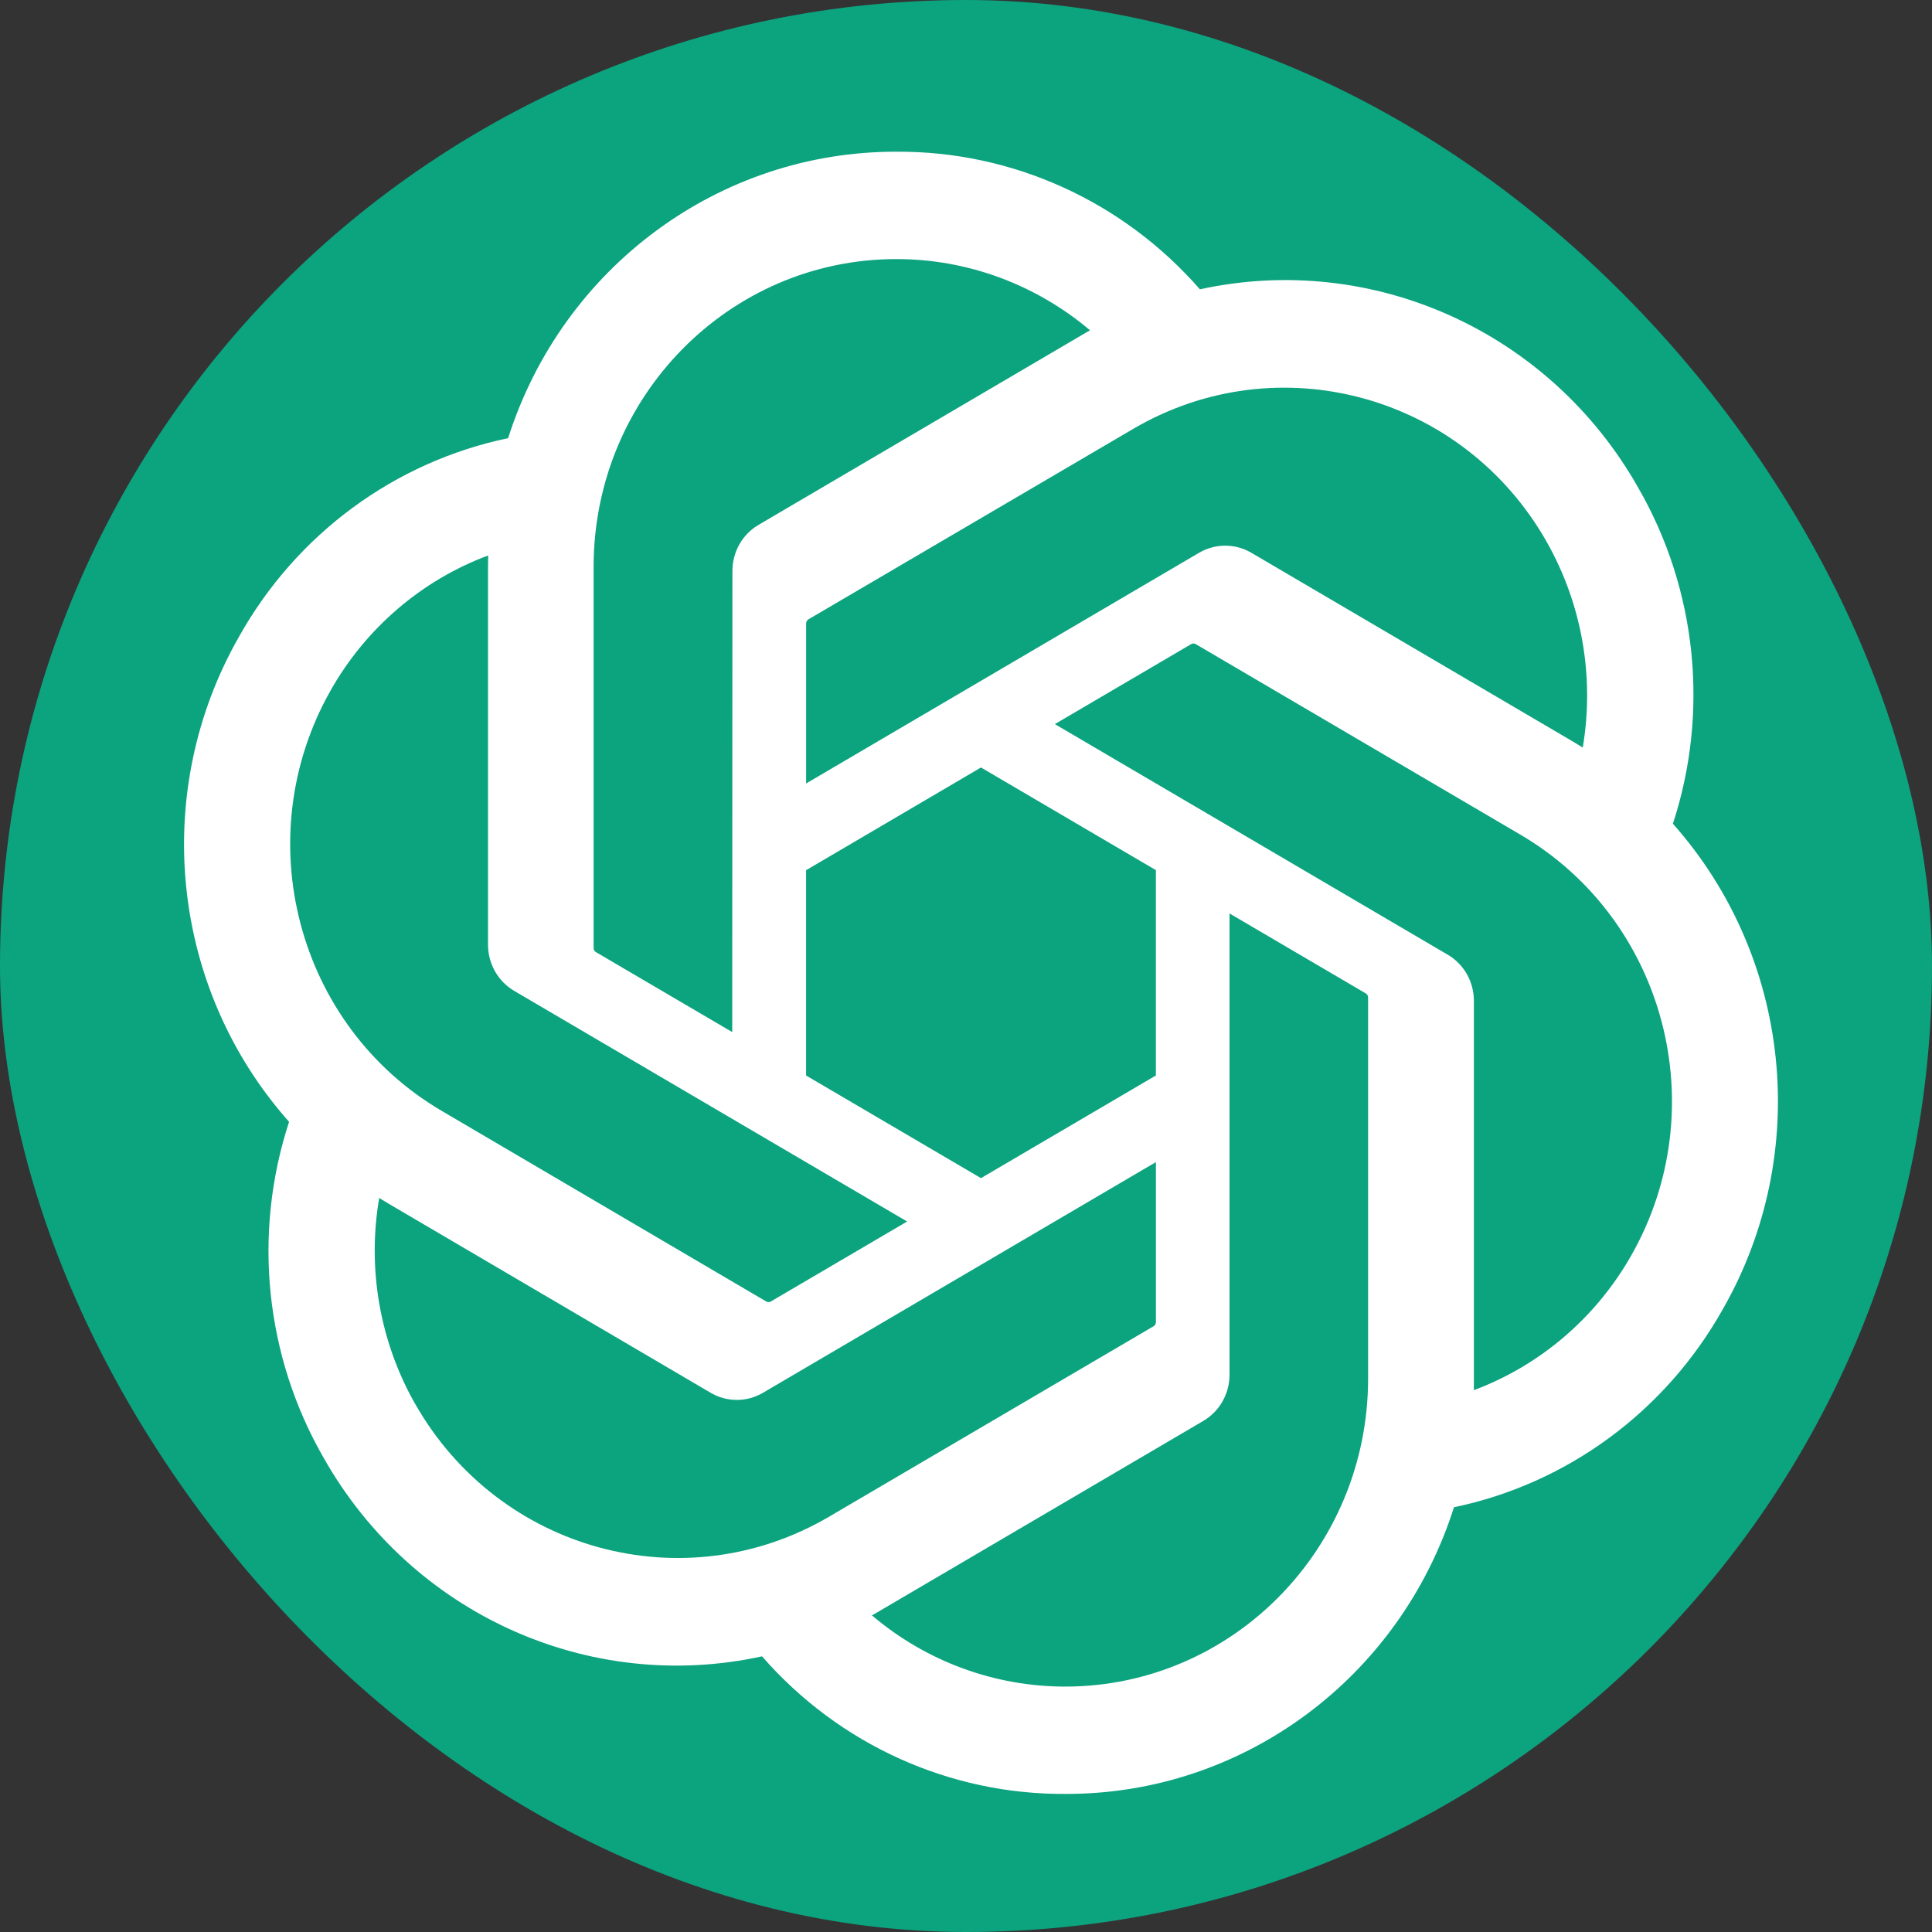
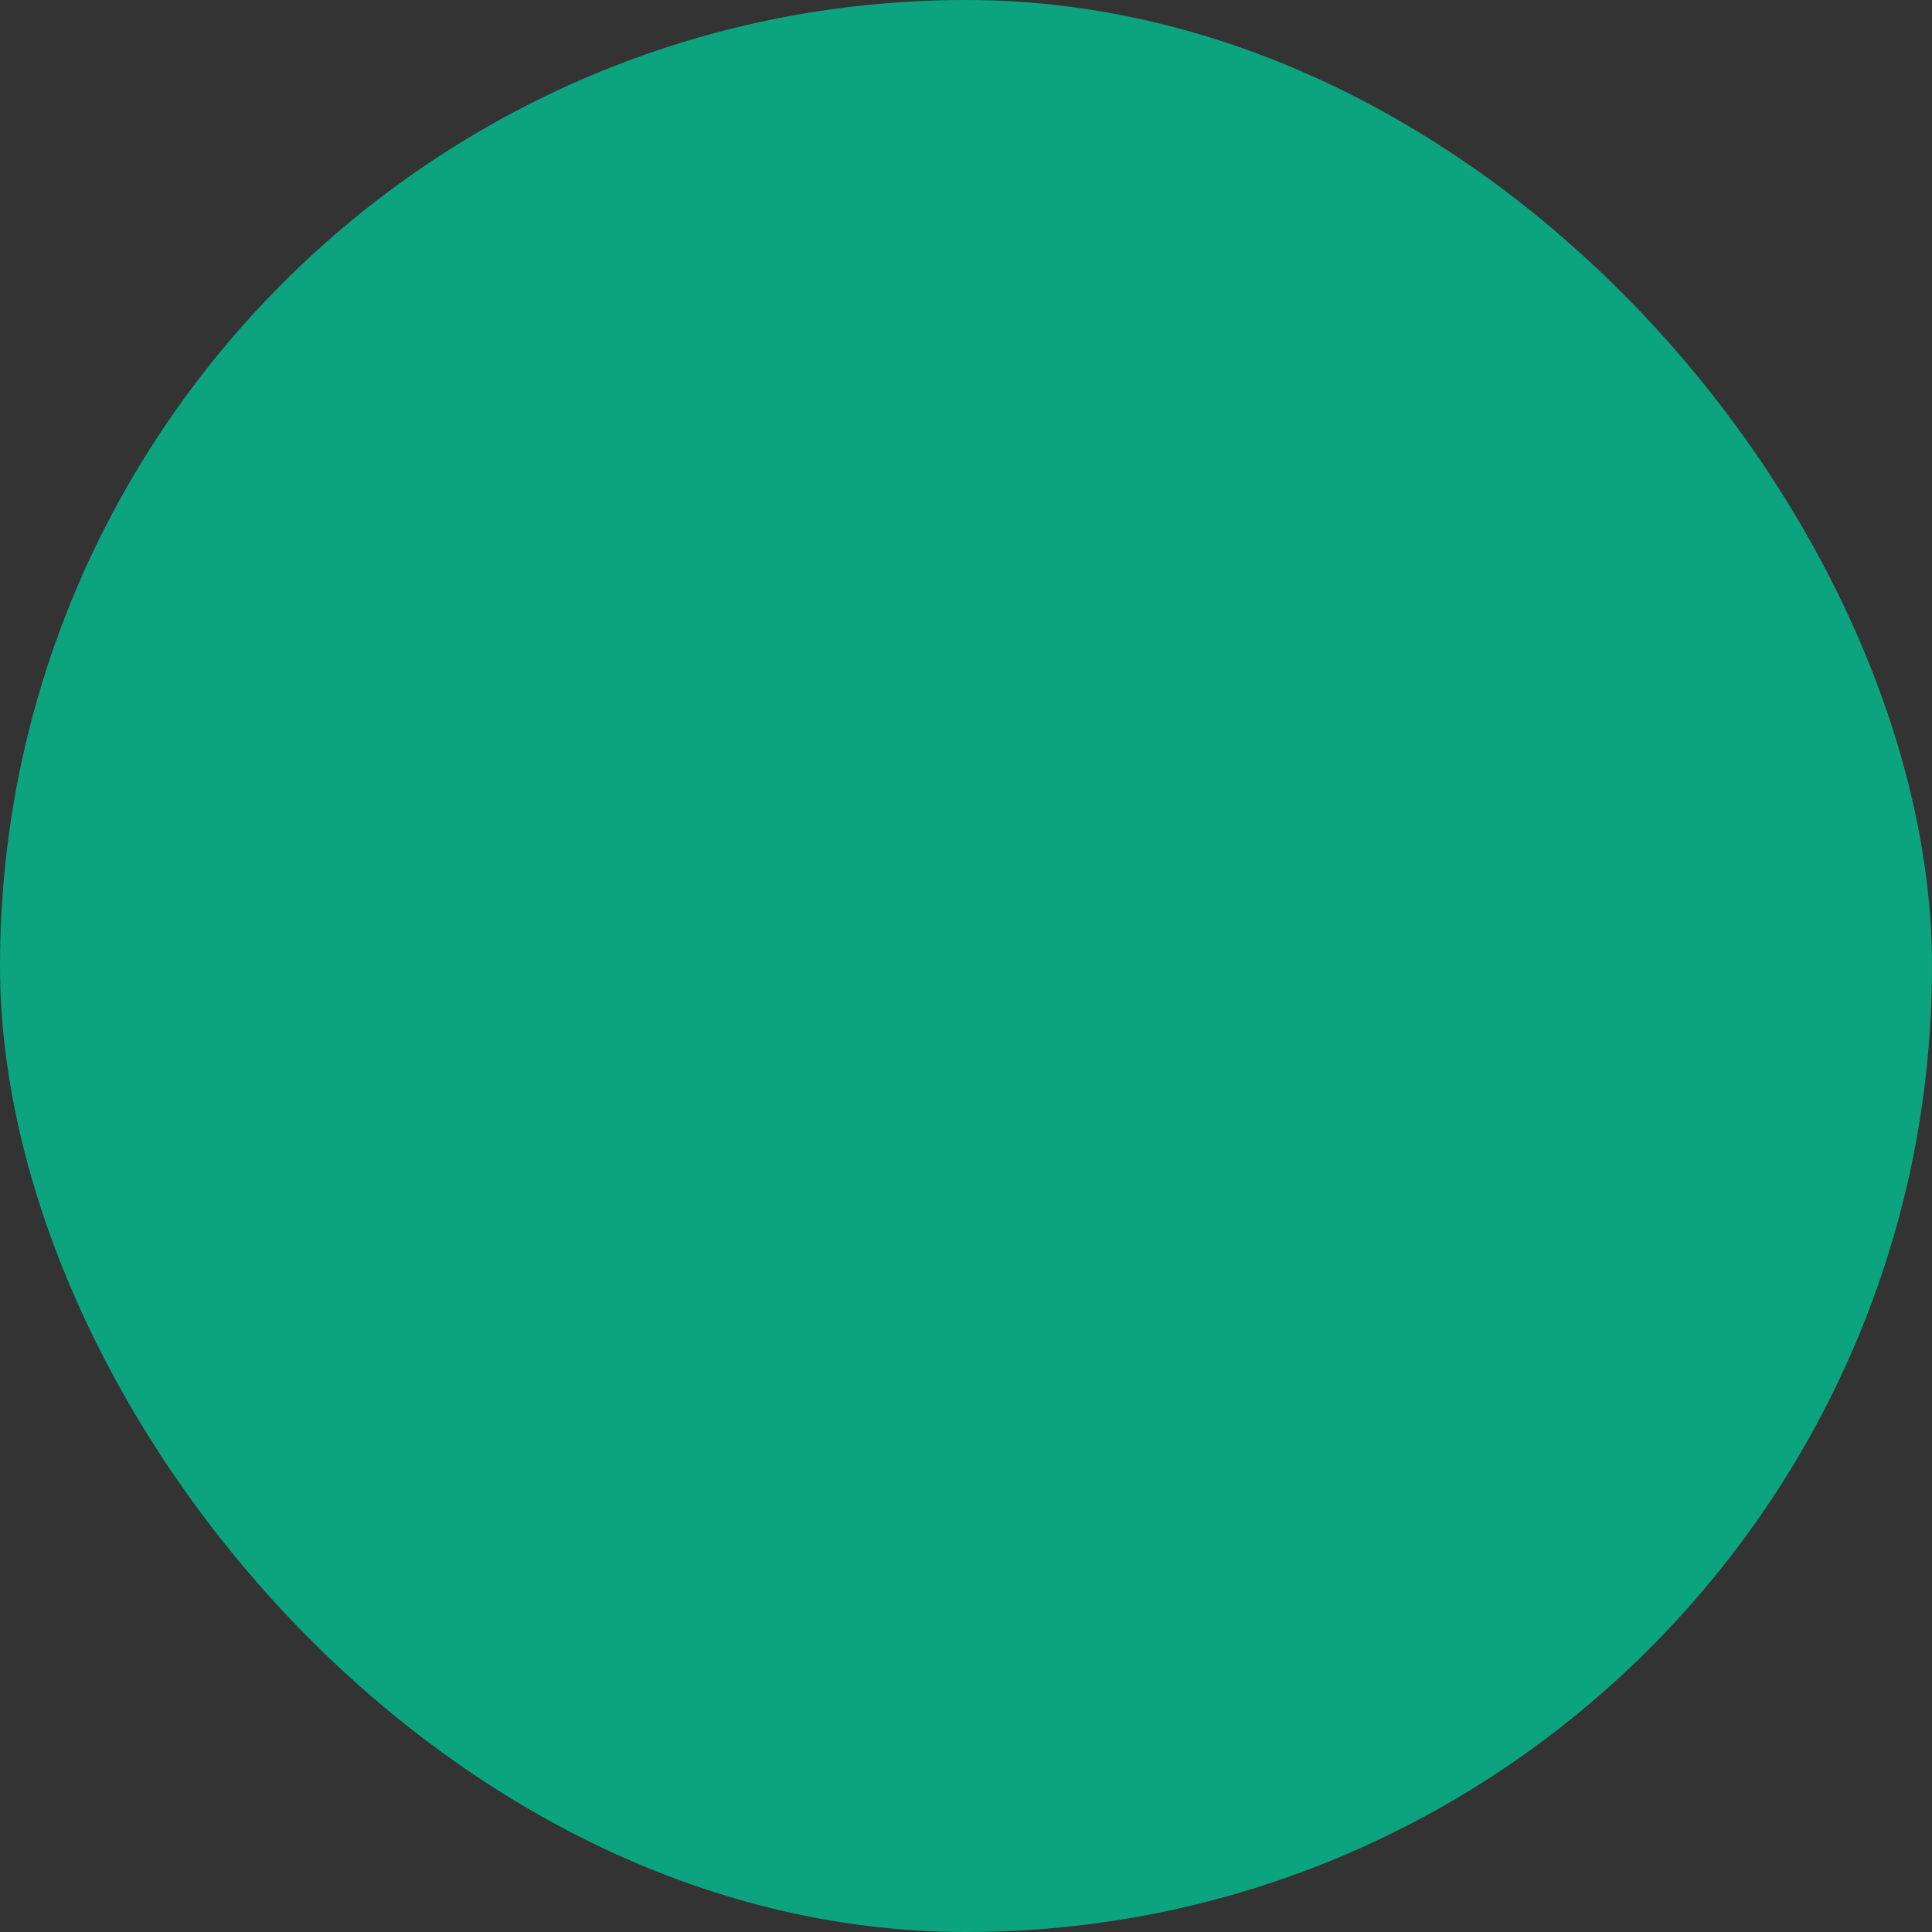
<svg xmlns="http://www.w3.org/2000/svg" width="40" height="40" viewBox="0 0 40 40" fill="none">
  <rect x="0" y="0" width="40" height="40" fill="#333333" stroke="none" />
  <rect width="40" height="40" rx="20" fill="#0CA37F" />
-   <path d="M34.635 17.057C35.393 14.742 35.132 12.206 33.919 10.1C32.094 6.87 28.425 5.208 24.843 5.99C23.249 4.164 20.959 3.126 18.558 3.141C14.896 3.133 11.647 5.53 10.52 9.072C8.168 9.562 6.137 11.059 4.949 13.181C3.11 16.403 3.529 20.464 5.985 23.226C5.227 25.541 5.488 28.078 6.701 30.183C8.526 33.414 12.195 35.075 15.777 34.293C17.37 36.119 19.661 37.157 22.062 37.141C25.726 37.151 28.976 34.751 30.103 31.206C32.455 30.716 34.486 29.219 35.674 27.097C37.511 23.875 37.09 19.818 34.636 17.055L34.635 17.057ZM22.064 34.919C20.597 34.921 19.177 34.4 18.052 33.444C18.103 33.417 18.192 33.367 18.249 33.331L24.909 29.421C25.249 29.224 25.458 28.855 25.456 28.457V18.912L28.271 20.564C28.301 20.579 28.321 20.609 28.325 20.643V28.547C28.321 32.062 25.521 34.912 22.064 34.919ZM8.598 29.072C7.864 27.782 7.599 26.27 7.851 24.803C7.9 24.833 7.987 24.887 8.049 24.923L14.708 28.833C15.046 29.034 15.464 29.034 15.802 28.833L23.932 24.06V27.365C23.934 27.399 23.919 27.432 23.893 27.453L17.161 31.404C14.162 33.16 10.333 32.116 8.599 29.072H8.598ZM6.846 14.293C7.577 13.002 8.732 12.013 10.107 11.5C10.107 11.559 10.104 11.662 10.104 11.734V19.555C10.102 19.953 10.311 20.321 10.651 20.518L18.781 25.29L15.966 26.942C15.938 26.961 15.903 26.964 15.871 26.95L9.139 22.996C6.146 21.234 5.12 17.342 6.845 14.295L6.846 14.293ZM29.97 19.764L21.84 14.992L24.655 13.34C24.683 13.321 24.718 13.318 24.75 13.332L31.482 17.283C34.48 19.044 35.507 22.942 33.775 25.99C33.043 27.28 31.889 28.268 30.515 28.782V20.727C30.518 20.33 30.31 19.962 29.971 19.764H29.97ZM32.771 15.478C32.722 15.447 32.635 15.394 32.574 15.358L25.914 11.448C25.576 11.247 25.158 11.247 24.82 11.448L16.69 16.221V12.916C16.688 12.883 16.703 12.85 16.729 12.828L23.461 8.88C26.459 7.121 30.293 8.168 32.022 11.217C32.752 12.505 33.017 14.013 32.769 15.478H32.771ZM15.16 21.368L12.344 19.716C12.314 19.701 12.294 19.671 12.29 19.637V11.733C12.292 8.214 15.1 5.362 18.561 5.364C20.026 5.364 21.443 5.887 22.569 6.839C22.517 6.866 22.43 6.916 22.371 6.953L15.711 10.863C15.371 11.059 15.162 11.427 15.164 11.825L15.16 21.366V21.368ZM16.689 18.017L20.31 15.89L23.931 18.015V22.267L20.31 24.392L16.689 22.267V18.017Z" fill="white" />
</svg>